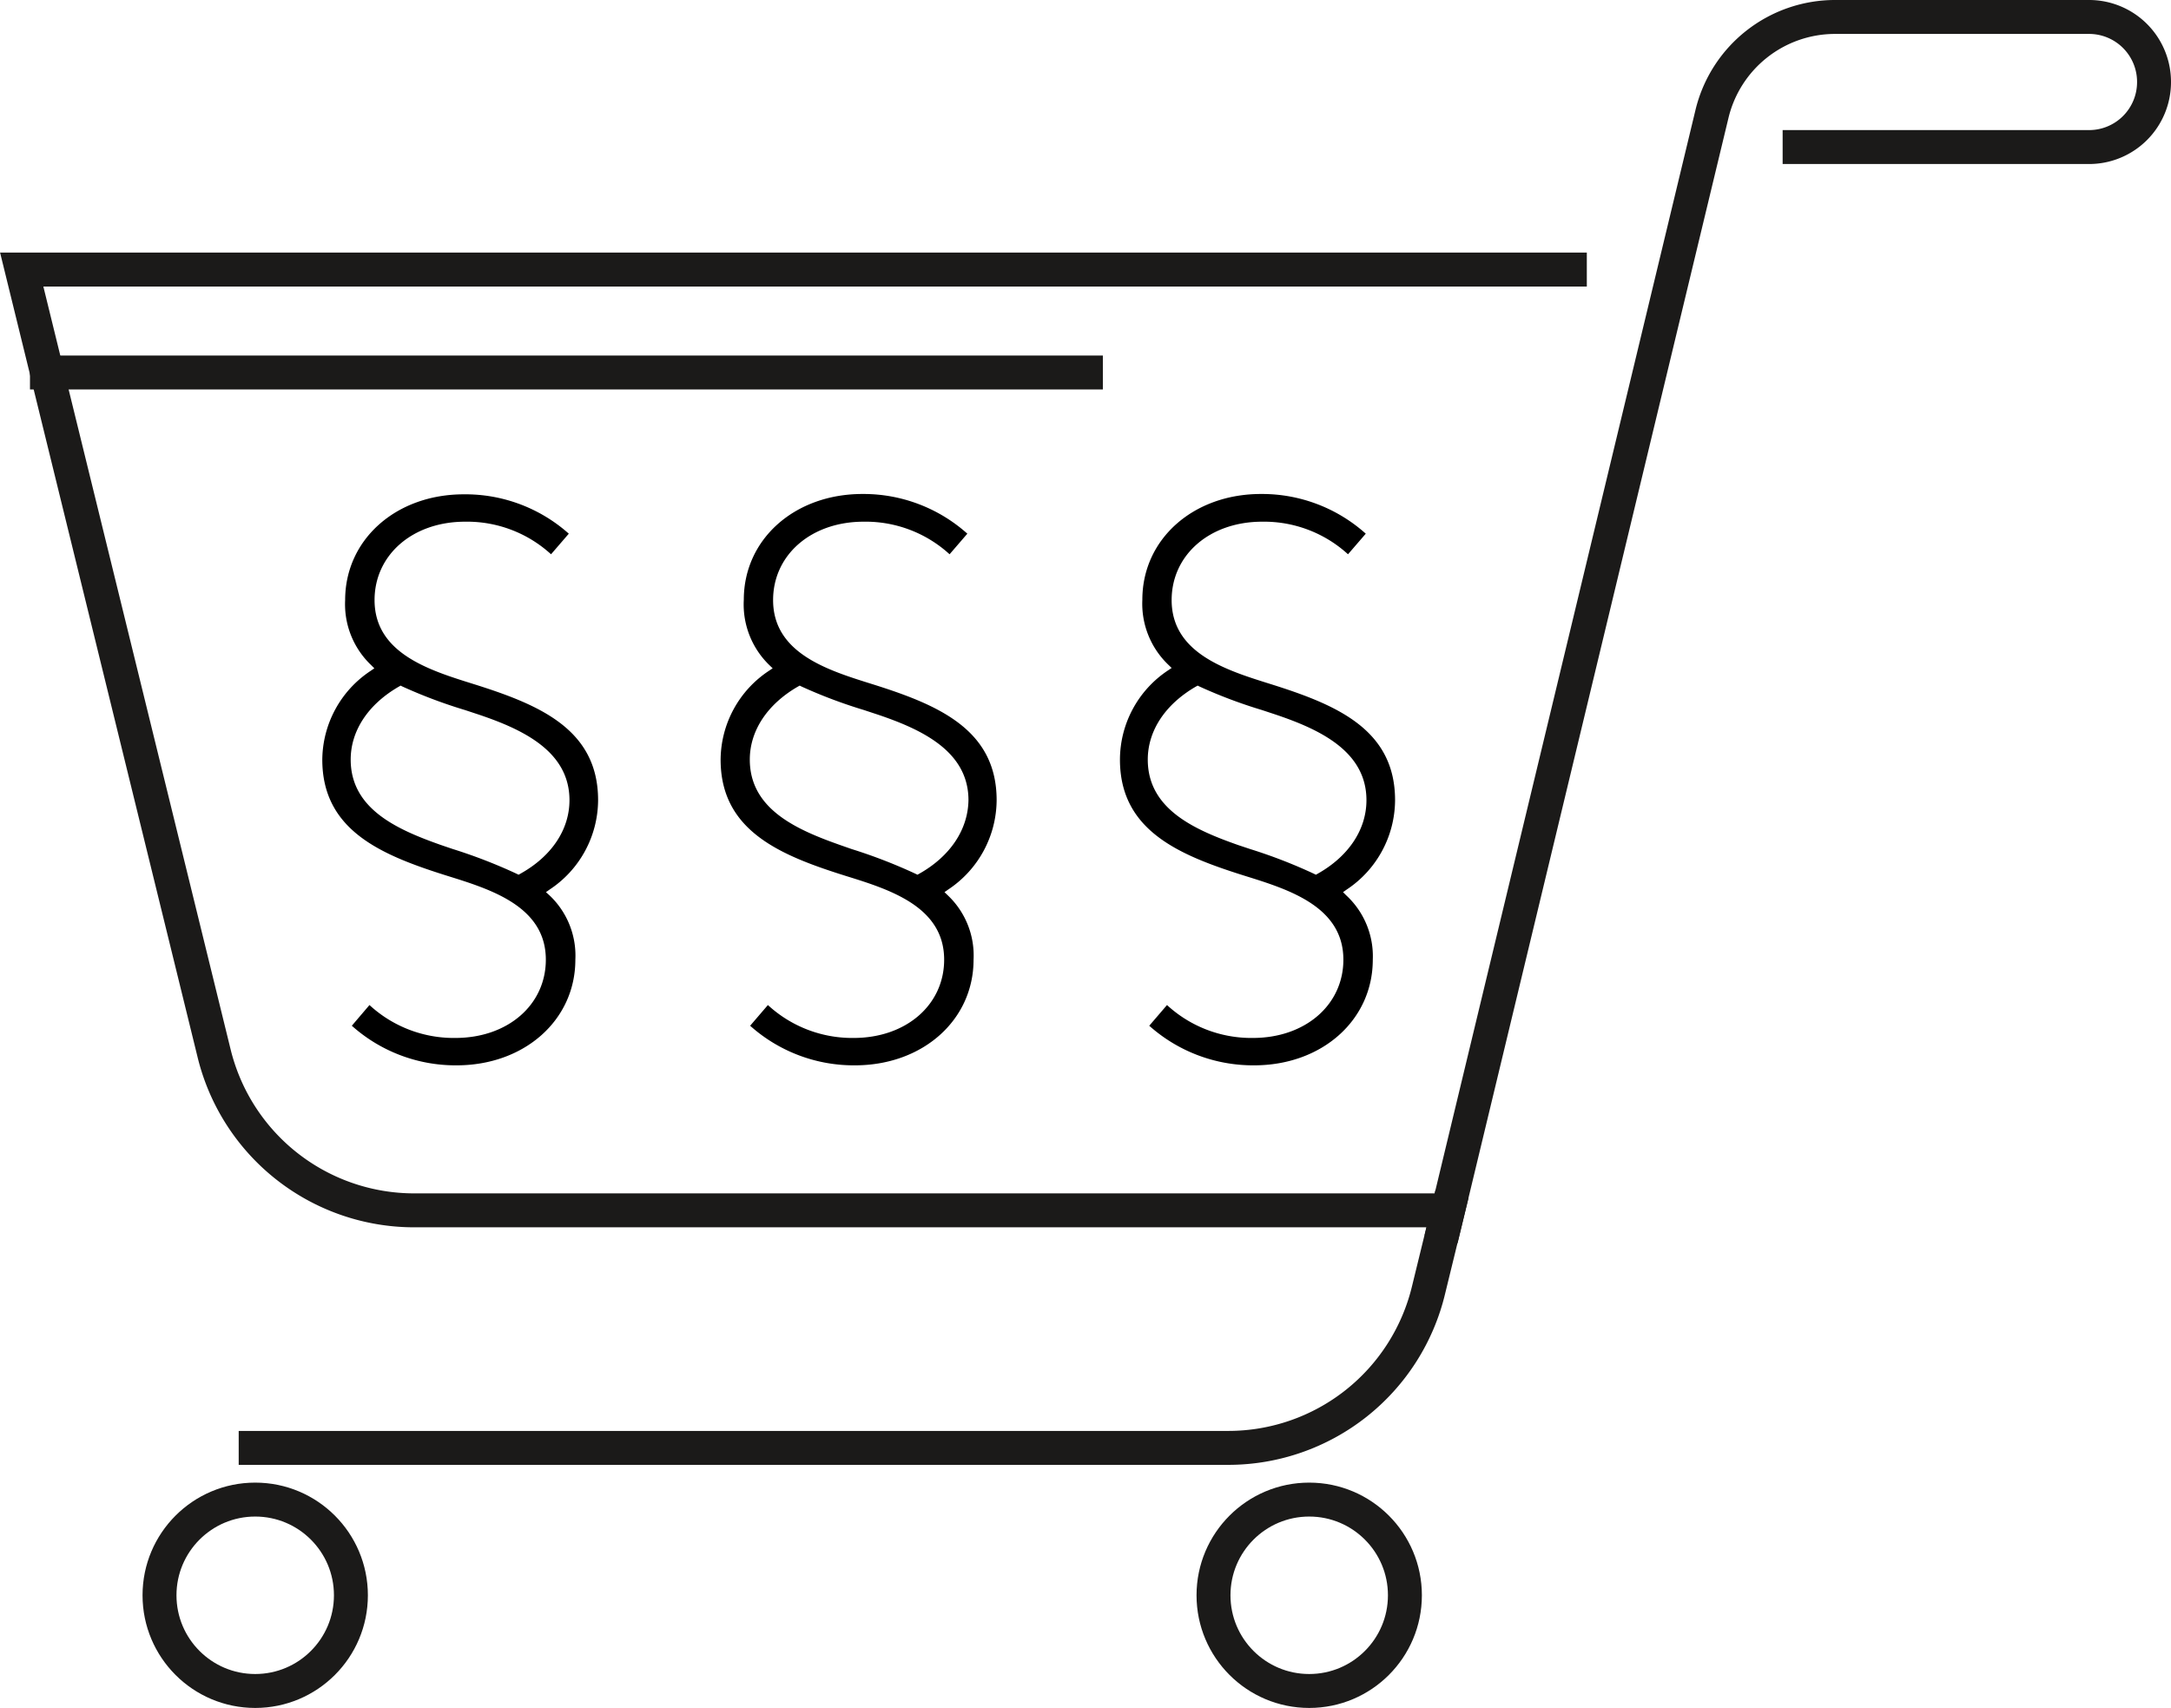
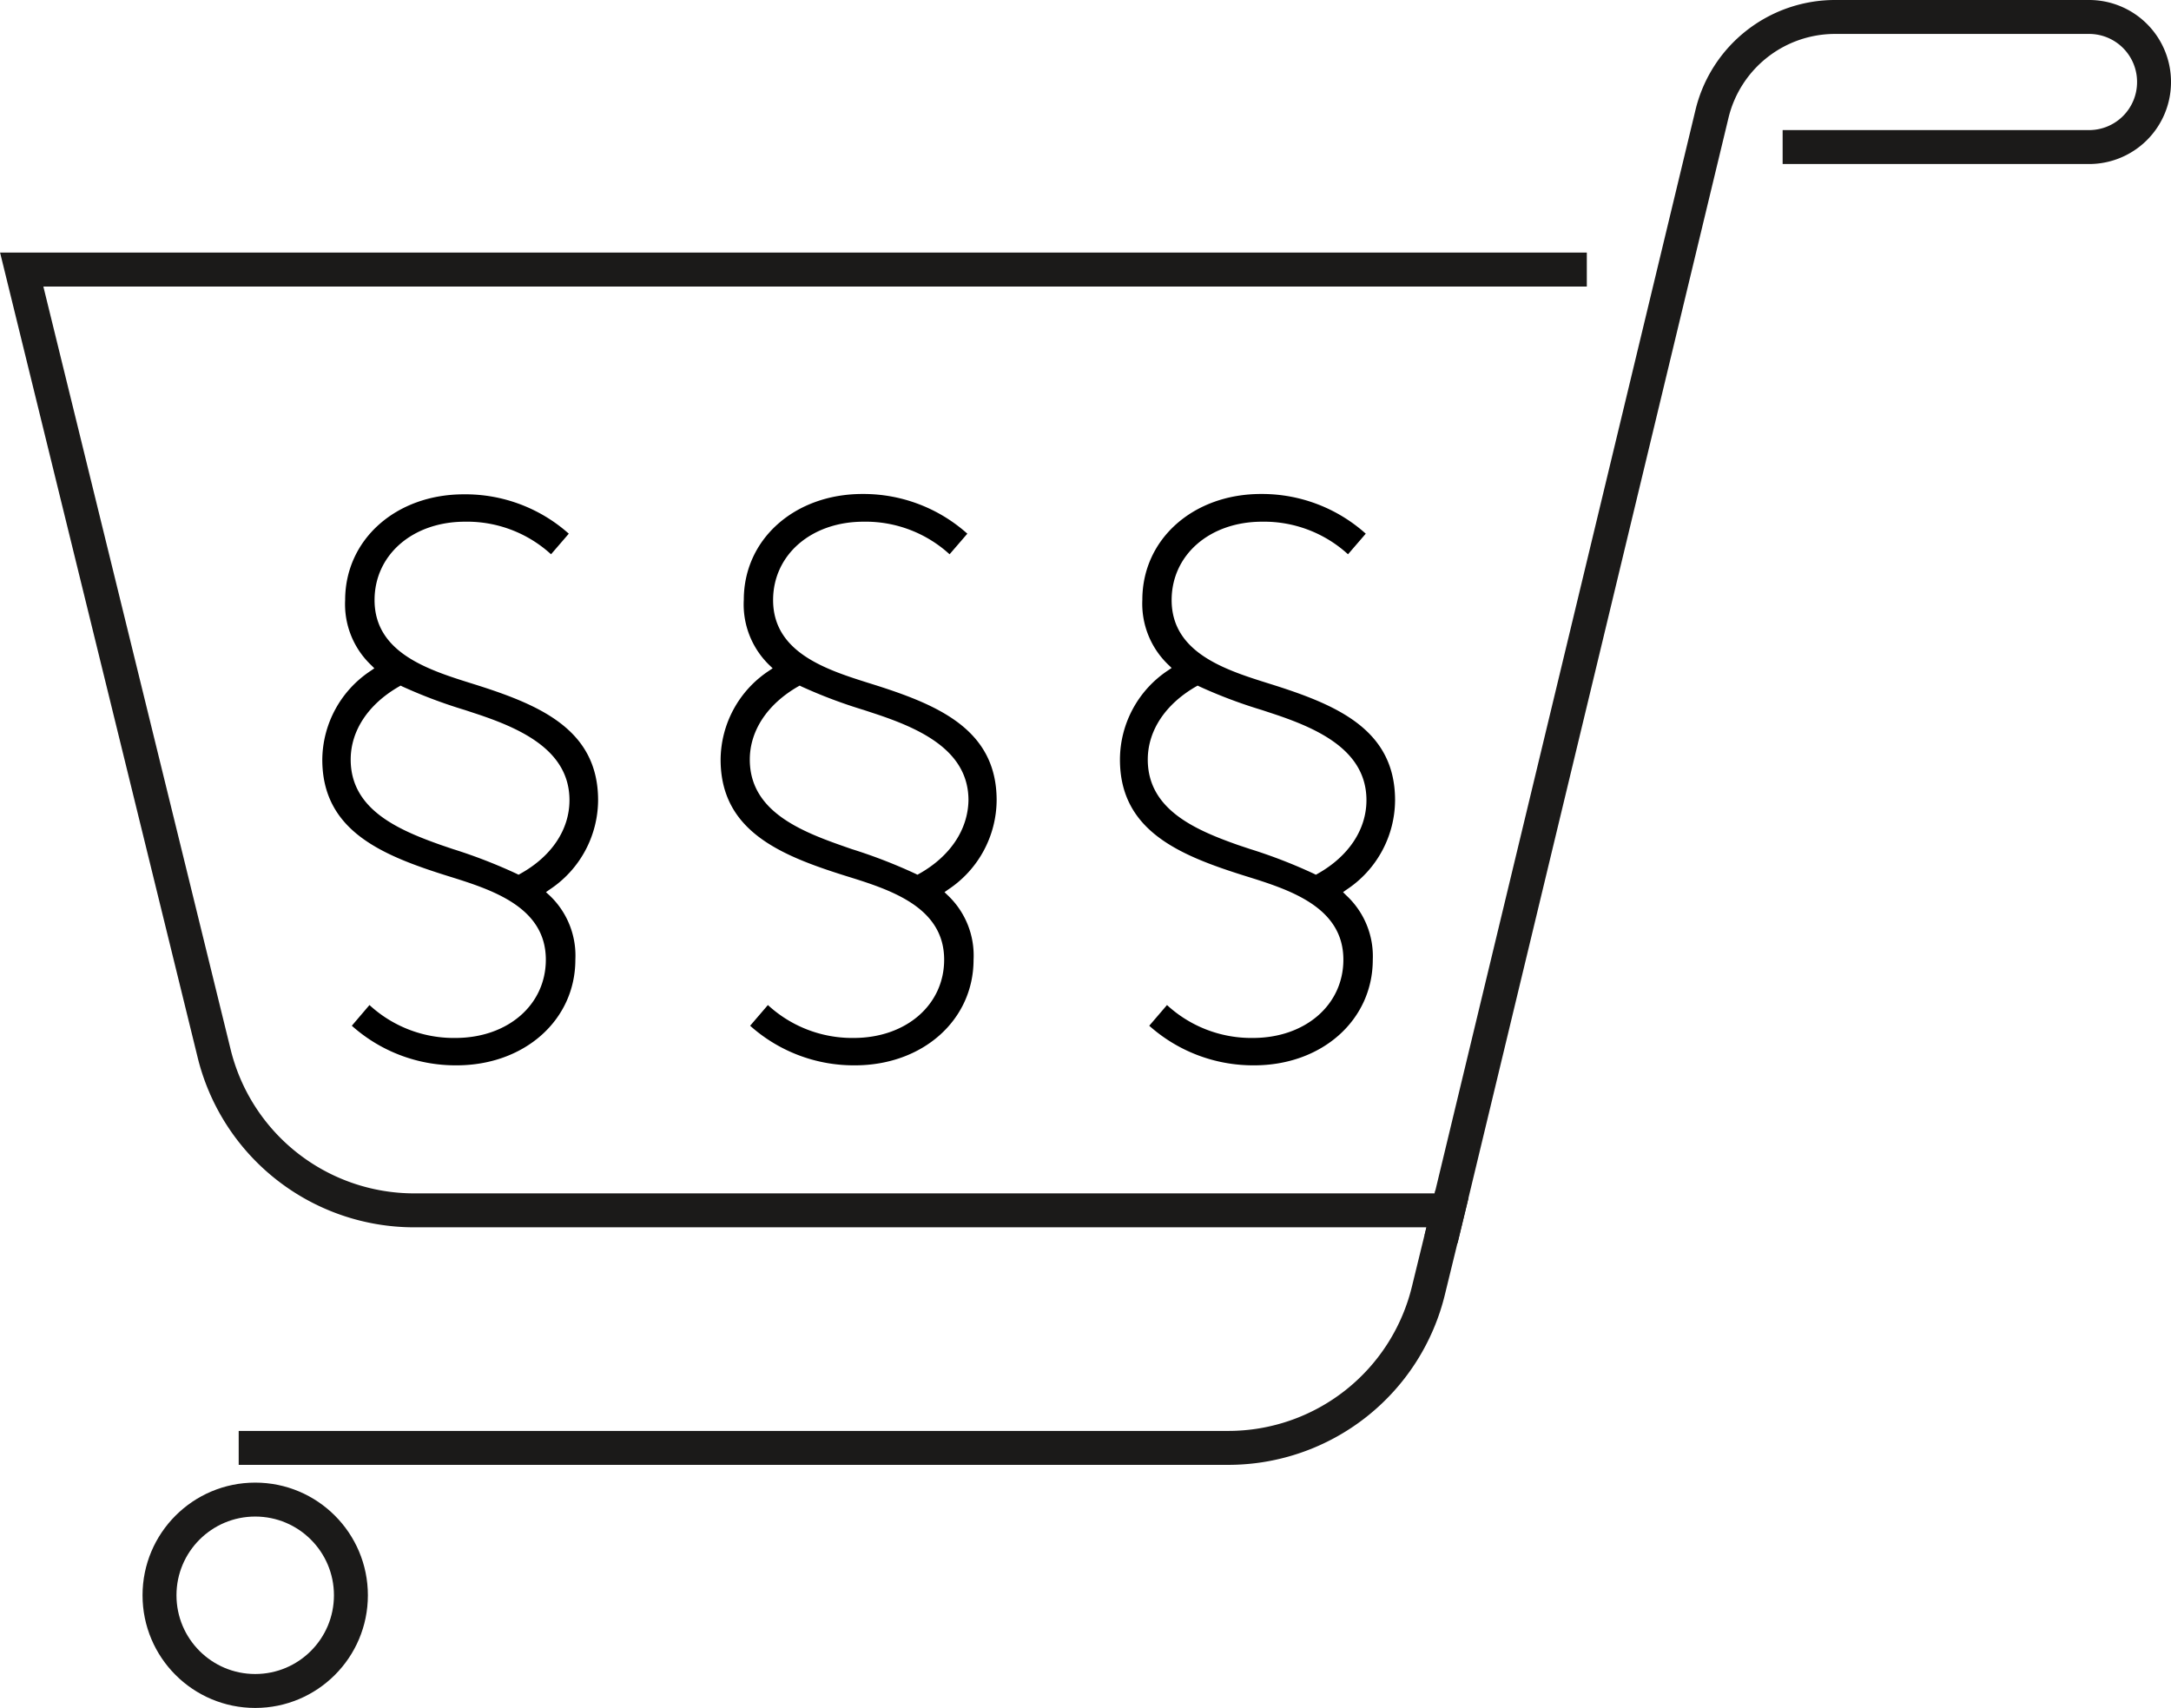
<svg xmlns="http://www.w3.org/2000/svg" viewBox="0 0 191.91 150.99">
  <defs>
    <style>.cls-1,.cls-2{fill:none;stroke:#1b1a19;stroke-linecap:square;stroke-width:3px;}.cls-1{stroke-miterlimit:10;}.cls-2{stroke-linejoin:round;}</style>
  </defs>
  <title>indkoeb</title>
  <g id="Layer_2" data-name="Layer 2">
    <g id="Ikoner">
      <path class="cls-1" d="M126.45,107H36.6A18.21,18.21,0,0,1,18.92,93.09l-17-69.26H138.77" />
      <path class="cls-1" d="M128,107,126.29,114A18.21,18.21,0,0,1,108.6,128h-86" />
-       <circle class="cls-2" cx="115.73" cy="141.03" r="8.46" />
      <circle class="cls-2" cx="22.56" cy="141.03" r="8.46" />
      <path class="cls-1" d="M127.74,108.09l23.59-98A11.19,11.19,0,0,1,162.21,1.5h22.45a5.74,5.74,0,0,1,5.75,5.75h0A5.74,5.74,0,0,1,184.66,13H159.08" />
-       <line class="cls-1" x1="4.15" y1="32.93" x2="95.99" y2="32.93" />
      <path d="M83.49,78.87l.34-.24a9.54,9.54,0,0,0,4.27-7.89c0-6.3-5.25-8.46-11.09-10.29-3.86-1.21-8.67-2.71-8.67-7.4,0-4,3.37-6.93,8-6.93A11,11,0,0,1,83.94,49l1.57-1.82a13.77,13.77,0,0,0-9.27-3.51c-6,0-10.49,4-10.49,9.35A7.46,7.46,0,0,0,68,58.79l.3.29-.34.23a9.49,9.49,0,0,0-4.26,7.84c0,6.29,5.24,8.46,11.08,10.29,3.87,1.2,8.68,2.71,8.68,7.4,0,4-3.37,6.92-8,6.92a11,11,0,0,1-7.58-2.91l-1.57,1.83a13.74,13.74,0,0,0,9.26,3.5c6,0,10.49-4,10.49-9.34a7.32,7.32,0,0,0-2.28-5.69Zm-2.23-1.63-.16.09-.16-.08a45.85,45.85,0,0,0-5.66-2.19l-1-.35c-3.85-1.36-8-3.17-8-7.56,0-2.55,1.55-4.89,4.25-6.45l.16-.09.16.08a43.88,43.88,0,0,0,5.52,2.08l1.24.41c3.94,1.33,8,3.27,8,7.56C85.57,73.33,84,75.7,81.26,77.24Z" />
      <path d="M118.72,78.87l.34-.24a9.53,9.53,0,0,0,4.26-7.89c0-6.3-5.24-8.46-11.08-10.29-3.86-1.21-8.67-2.71-8.67-7.4,0-4,3.37-6.93,8-6.93A11,11,0,0,1,119.16,49l1.57-1.82a13.74,13.74,0,0,0-9.26-3.51c-6,0-10.49,4-10.49,9.35a7.46,7.46,0,0,0,2.29,5.74l.3.29-.34.23A9.49,9.49,0,0,0,99,67.15c0,6.29,5.24,8.46,11.08,10.29,3.86,1.2,8.67,2.71,8.67,7.4,0,4-3.37,6.92-8,6.92a11,11,0,0,1-7.59-2.91l-1.57,1.83a13.79,13.79,0,0,0,9.27,3.5c6,0,10.49-4,10.49-9.34A7.33,7.33,0,0,0,119,79.15Zm-2.24-1.63-.16.09-.16-.08a45.09,45.09,0,0,0-5.65-2.19l-1.05-.35c-3.86-1.36-8-3.17-8-7.56,0-2.55,1.55-4.89,4.25-6.45l.16-.09.16.08a43.31,43.31,0,0,0,5.52,2.08l1.24.41c3.94,1.33,8,3.27,8,7.56C120.79,73.33,119.22,75.7,116.48,77.24Z" />
      <path d="M48.26,78.87l.34-.24a9.52,9.52,0,0,0,4.27-7.89c0-6.3-5.24-8.46-11.08-10.29-3.87-1.21-8.68-2.71-8.68-7.4,0-4,3.37-6.93,8-6.93A11,11,0,0,1,48.71,49l1.57-1.82A13.74,13.74,0,0,0,41,43.7c-6,0-10.49,4-10.49,9.35a7.42,7.42,0,0,0,2.29,5.74l.29.29-.33.23a9.5,9.5,0,0,0-4.27,7.84c0,6.29,5.25,8.46,11.09,10.29,3.86,1.2,8.67,2.71,8.67,7.4,0,4-3.37,6.92-8,6.92a11,11,0,0,1-7.59-2.91L31.1,90.68a13.76,13.76,0,0,0,9.26,3.5c6,0,10.5-4,10.5-9.34a7.33,7.33,0,0,0-2.29-5.69ZM46,77.24l-.16.09-.16-.08a45.7,45.7,0,0,0-5.65-2.19L39,74.71c-3.85-1.36-8-3.17-8-7.56,0-2.55,1.55-4.89,4.26-6.45l.15-.09.16.08a44,44,0,0,0,5.53,2.08l1.24.41c3.94,1.33,8,3.27,8,7.56C50.34,73.33,48.77,75.7,46,77.24Z" />
    </g>
  </g>
</svg>